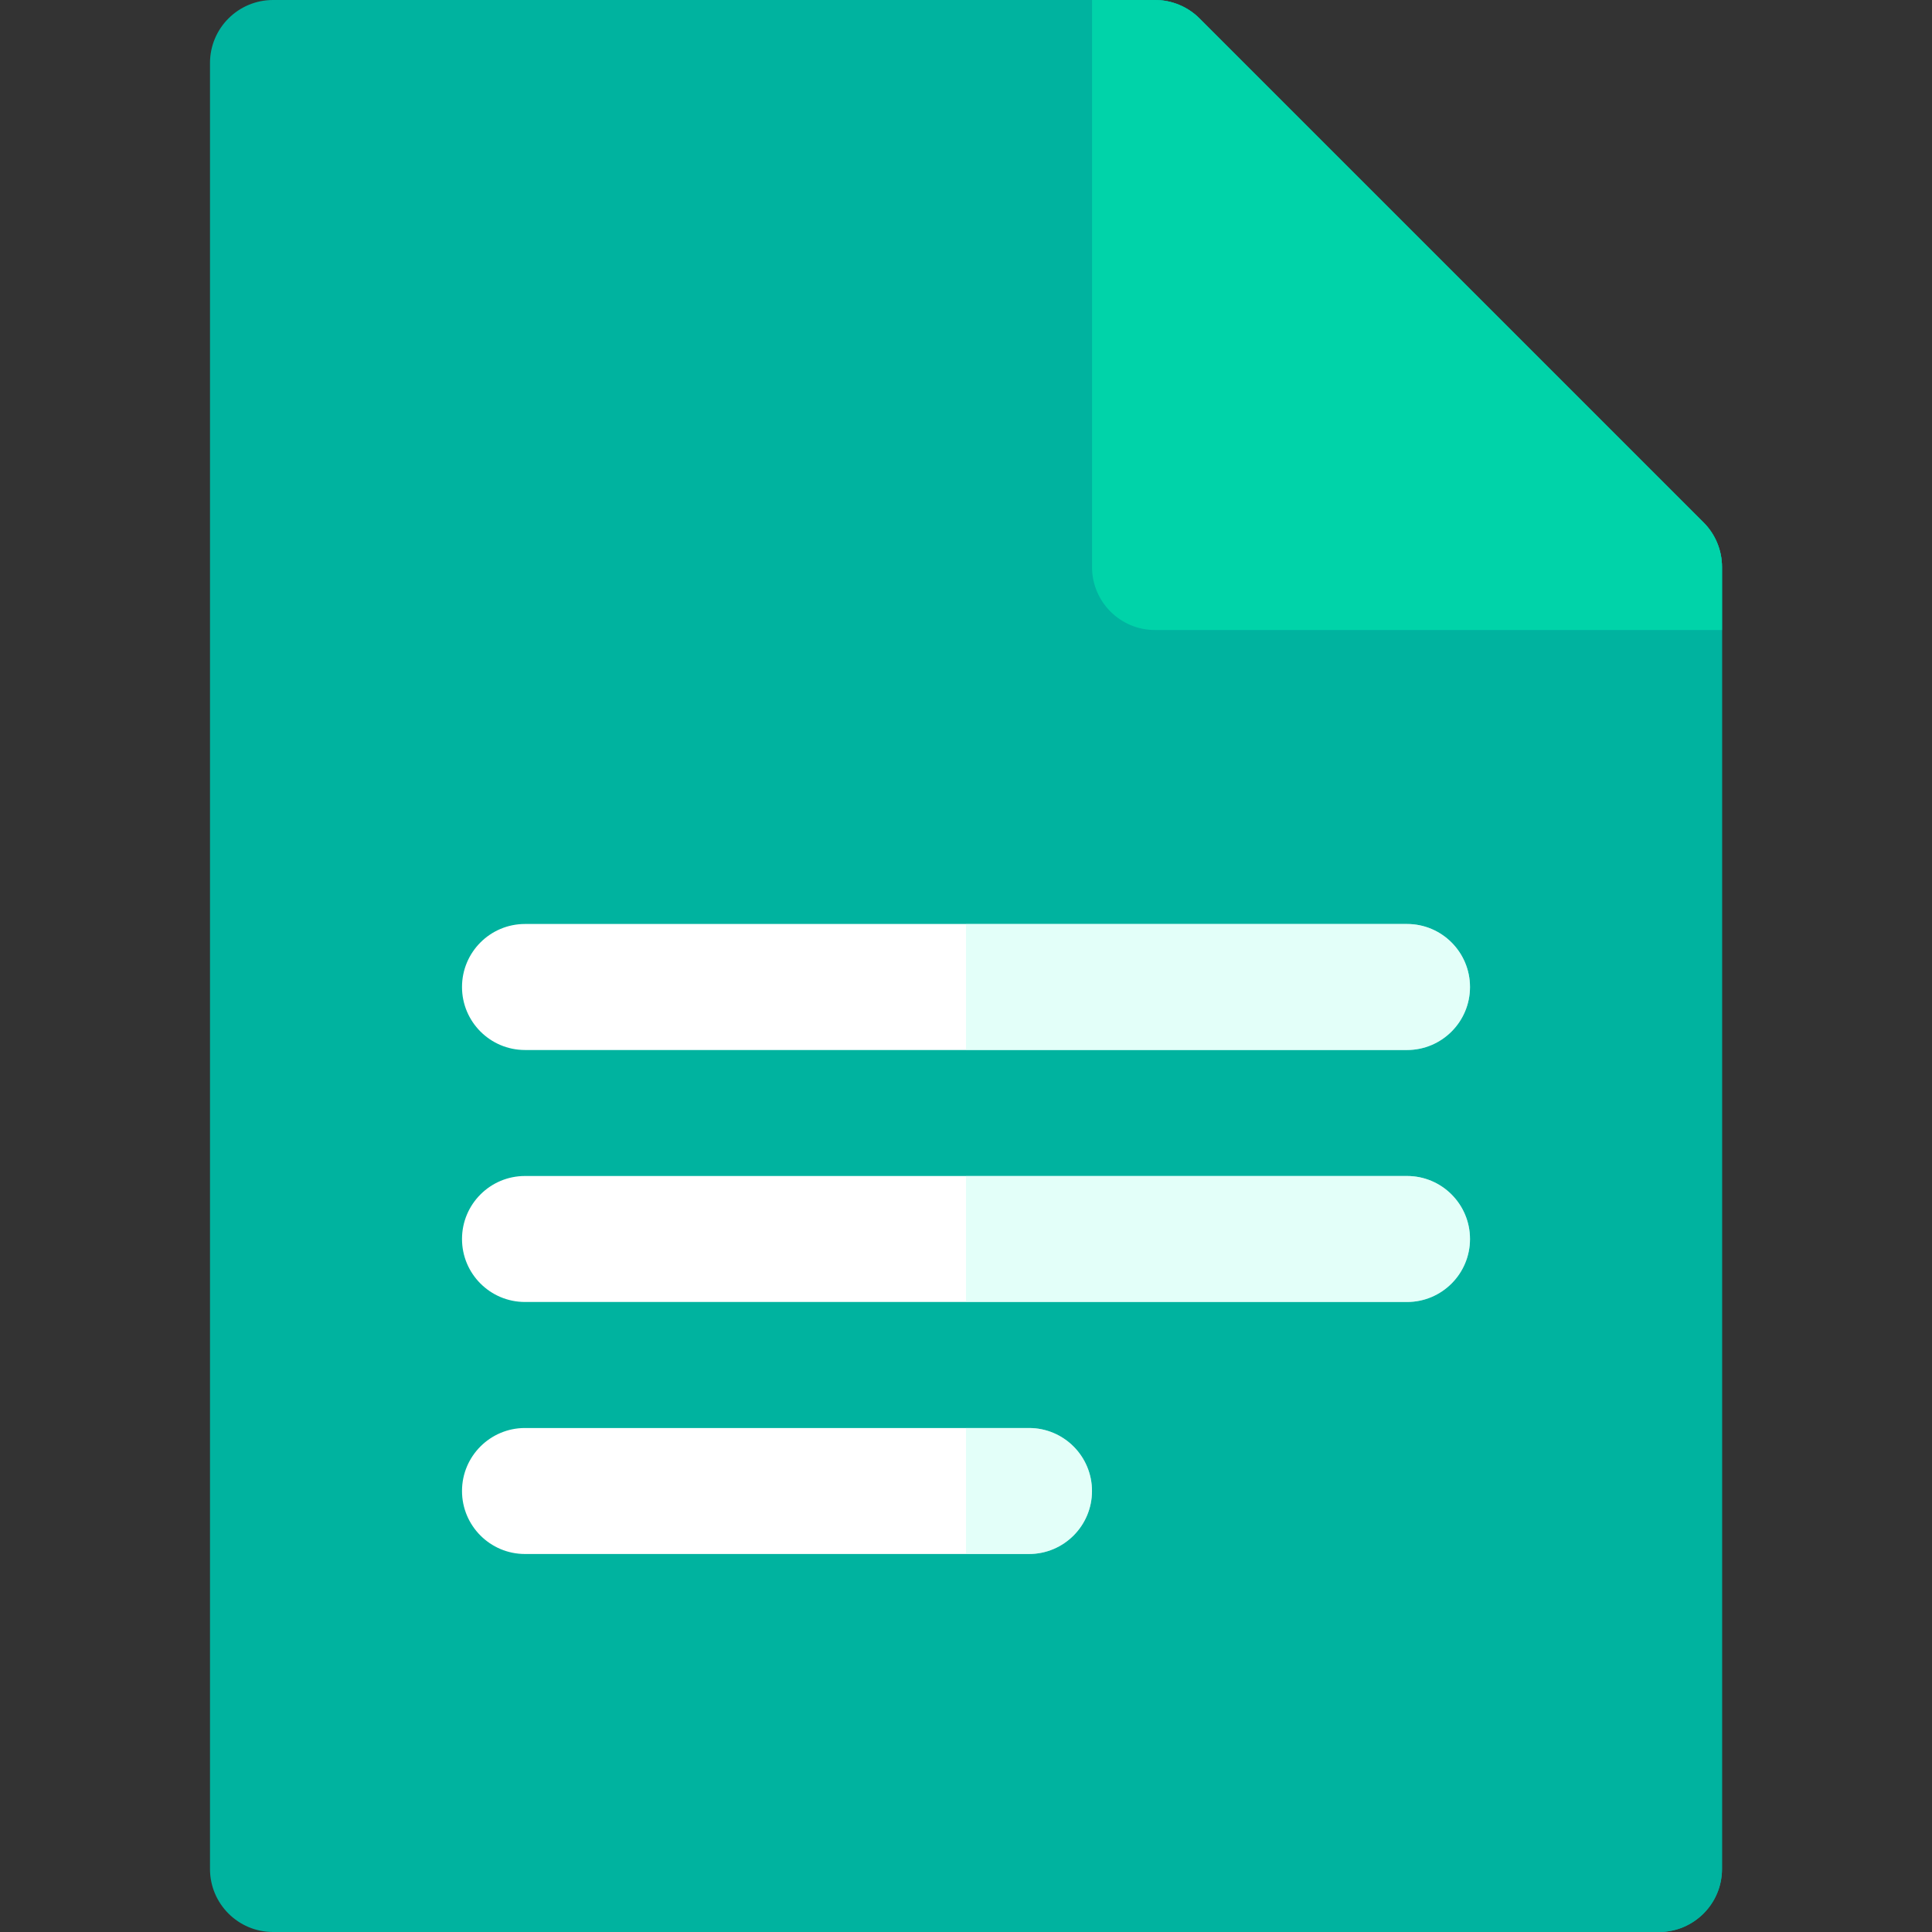
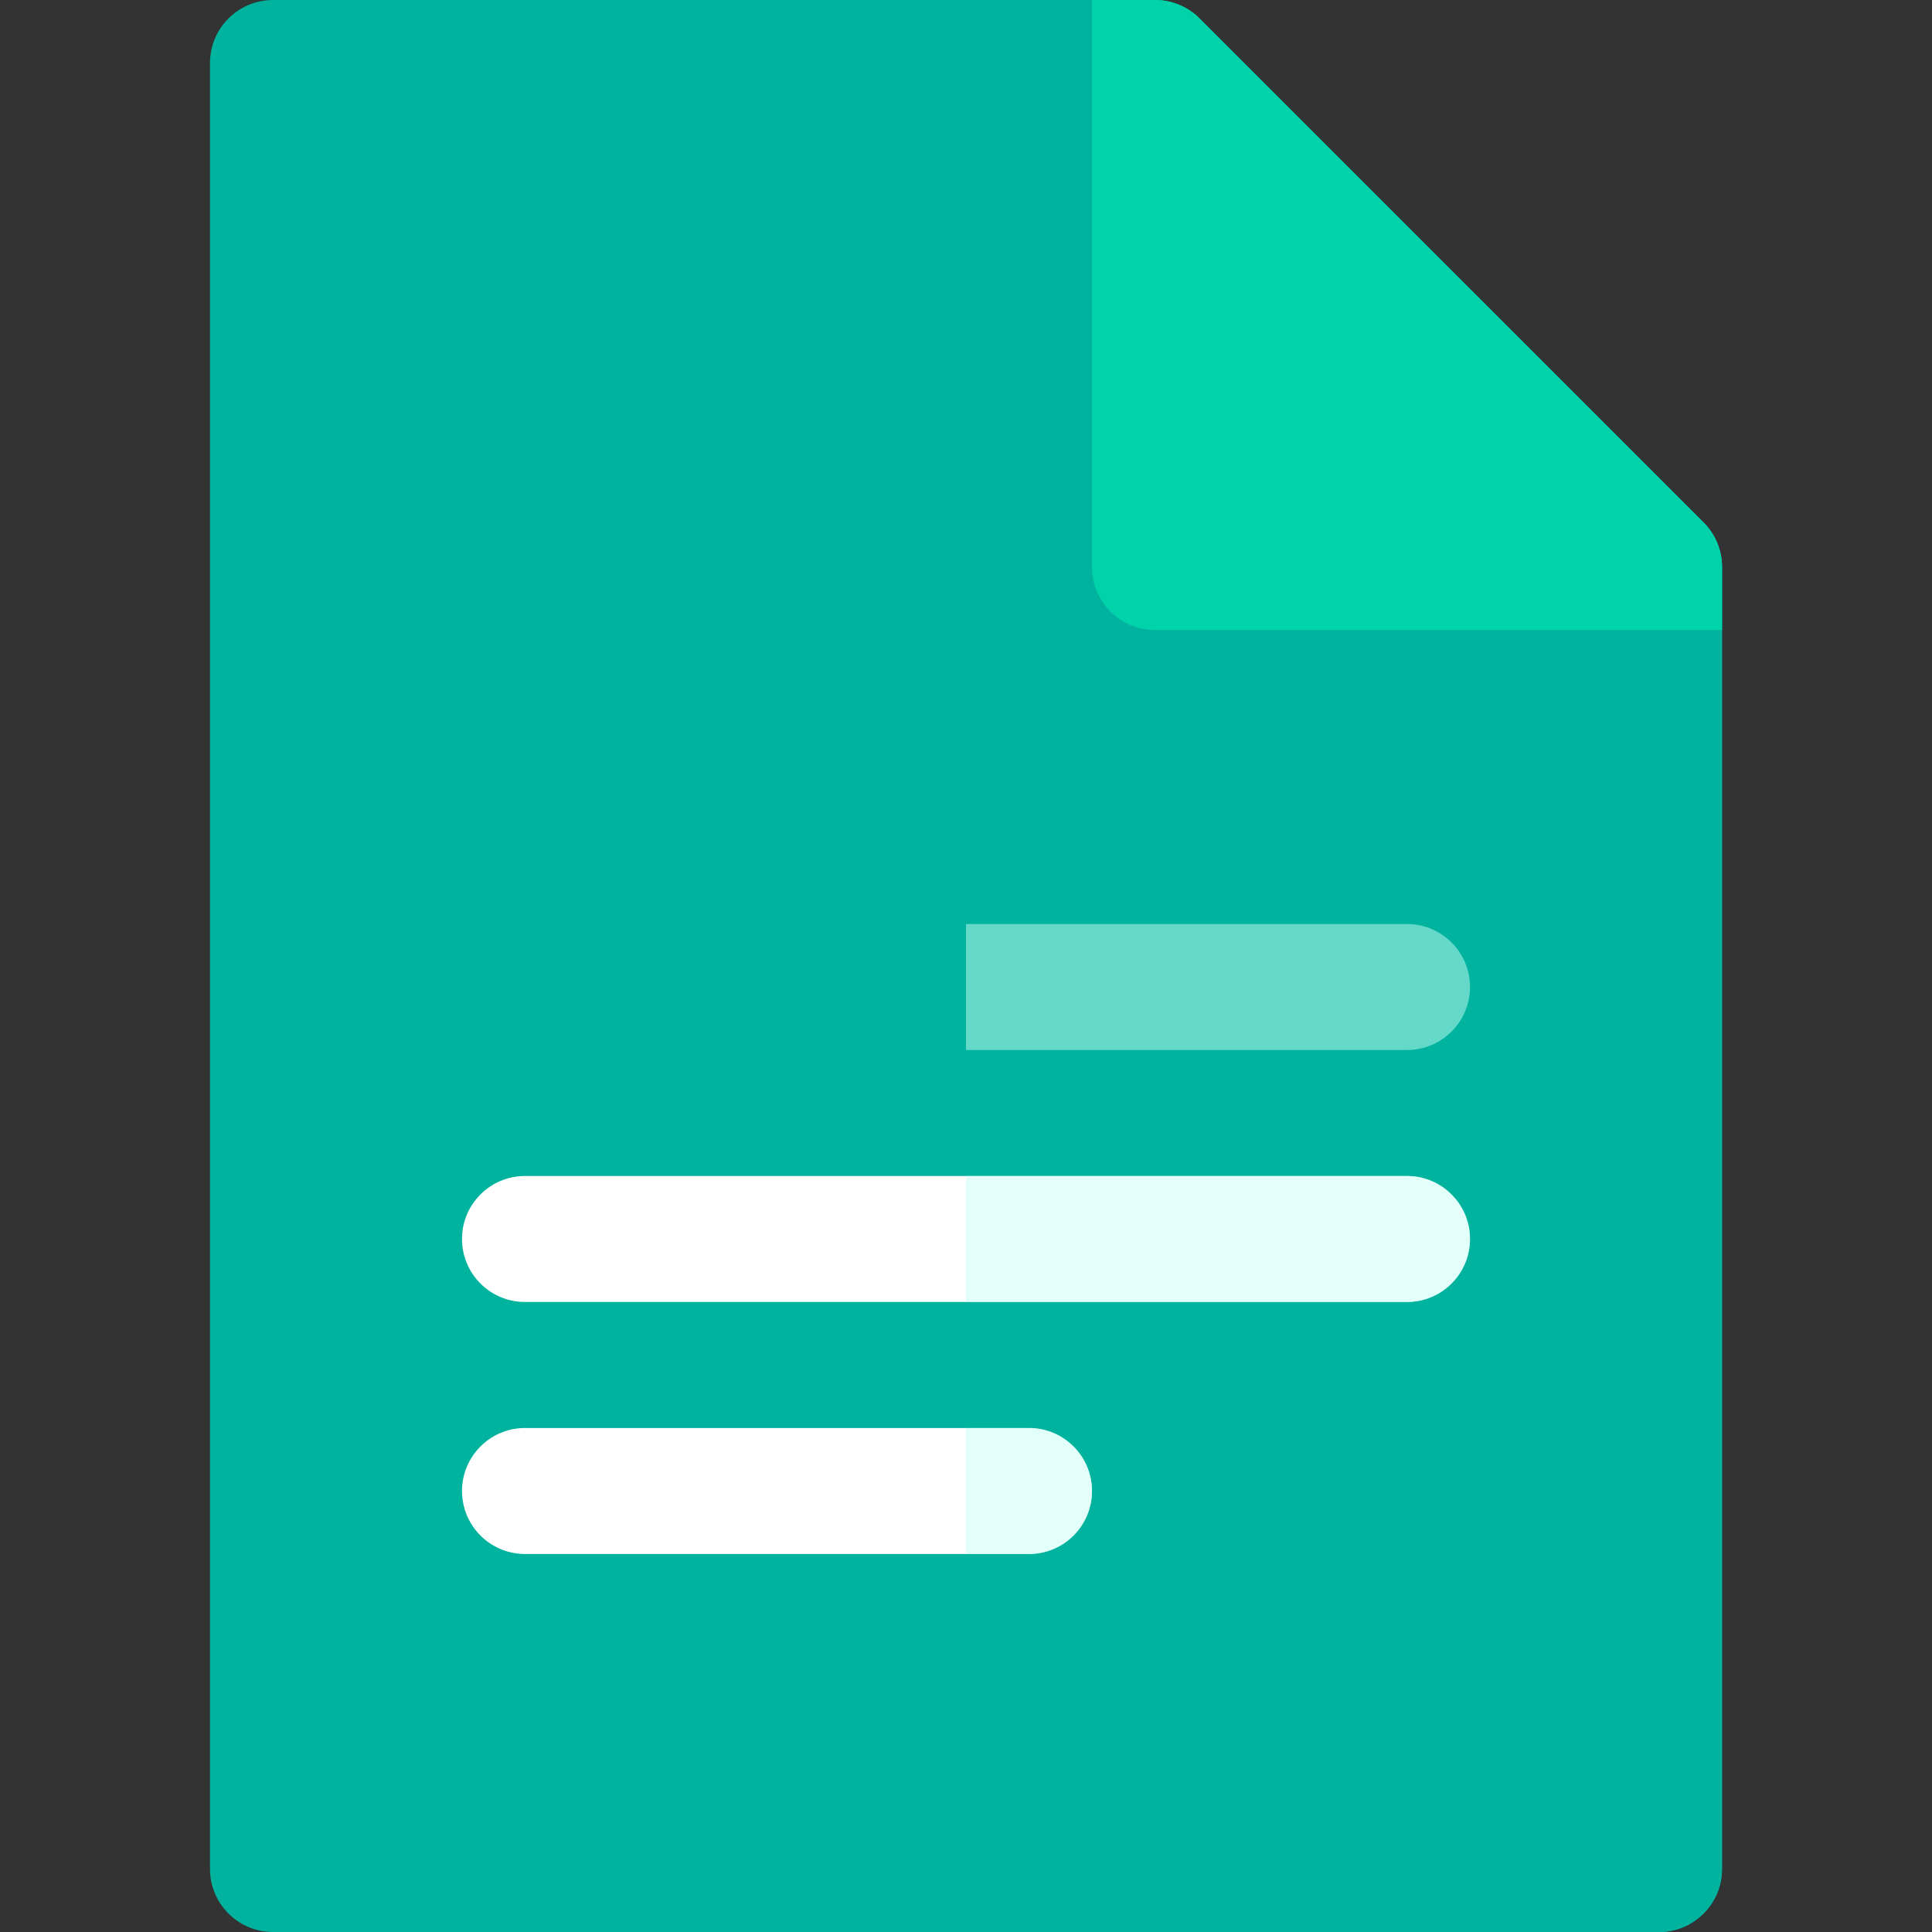
<svg xmlns="http://www.w3.org/2000/svg" width="52" height="52" viewBox="0 0 52 52" fill="none">
  <rect x="0" y="0" width="52" height="52" fill="#333333" stroke="none" />
  <path d="M44.652 52H7.348C6.412 52 5.652 51.24 5.652 50.304V1.696C5.652 0.76 6.412 0 7.348 0H31.087C31.537 0 31.968 0.179 32.286 0.497L45.851 14.062C46.169 14.38 46.348 14.812 46.348 15.261V50.304C46.348 51.24 45.588 52 44.652 52Z" fill="#00B39F" />
  <path d="M32.286 0.497C31.968 0.179 31.536 0 31.087 0H26V52H44.652C45.588 52 46.348 51.24 46.348 50.304V15.261C46.348 14.812 46.169 14.38 45.851 14.062L32.286 0.497Z" fill="#00B39F" />
  <path d="M45.852 14.062L32.286 0.497C31.968 0.179 31.537 0 31.087 0H29.392L29.392 15.261C29.392 16.197 30.151 16.957 31.087 16.957H46.348V15.261C46.348 14.811 46.169 14.38 45.852 14.062Z" fill="#00D3A9" />
  <path d="M27.696 41.826H14.13C13.194 41.826 12.435 41.066 12.435 40.13C12.435 39.194 13.194 38.435 14.13 38.435H27.695C28.632 38.435 29.391 39.194 29.391 40.13C29.391 41.067 28.632 41.826 27.696 41.826Z" fill="white" />
  <path d="M37.87 35.043H14.13C13.194 35.043 12.435 34.284 12.435 33.348C12.435 32.412 13.194 31.652 14.13 31.652H37.87C38.806 31.652 39.565 32.412 39.565 33.348C39.565 34.284 38.806 35.043 37.87 35.043Z" fill="white" />
-   <path d="M37.87 28.261H14.13C13.194 28.261 12.435 27.501 12.435 26.565C12.435 25.629 13.194 24.869 14.13 24.869H37.87C38.806 24.869 39.565 25.629 39.565 26.565C39.565 27.501 38.806 28.261 37.87 28.261Z" fill="white" />
  <path opacity="0.5" d="M27.696 38.435H26V41.826H27.696C28.632 41.826 29.391 41.066 29.391 40.13C29.391 39.194 28.632 38.435 27.696 38.435Z" fill="#C8FFF4" />
-   <path opacity="0.5" d="M37.87 31.652H26V35.043H37.87C38.806 35.043 39.565 34.284 39.565 33.348C39.565 32.412 38.806 31.652 37.87 31.652Z" fill="#C8FFF4" />
+   <path opacity="0.5" d="M37.87 31.652H26V35.043H37.87C38.806 35.043 39.565 34.284 39.565 33.348C39.565 32.412 38.806 31.652 37.87 31.652" fill="#C8FFF4" />
  <path opacity="0.5" d="M37.87 24.87H26V28.261H37.87C38.806 28.261 39.565 27.501 39.565 26.565C39.565 25.629 38.806 24.87 37.87 24.87Z" fill="#C8FFF4" />
</svg>